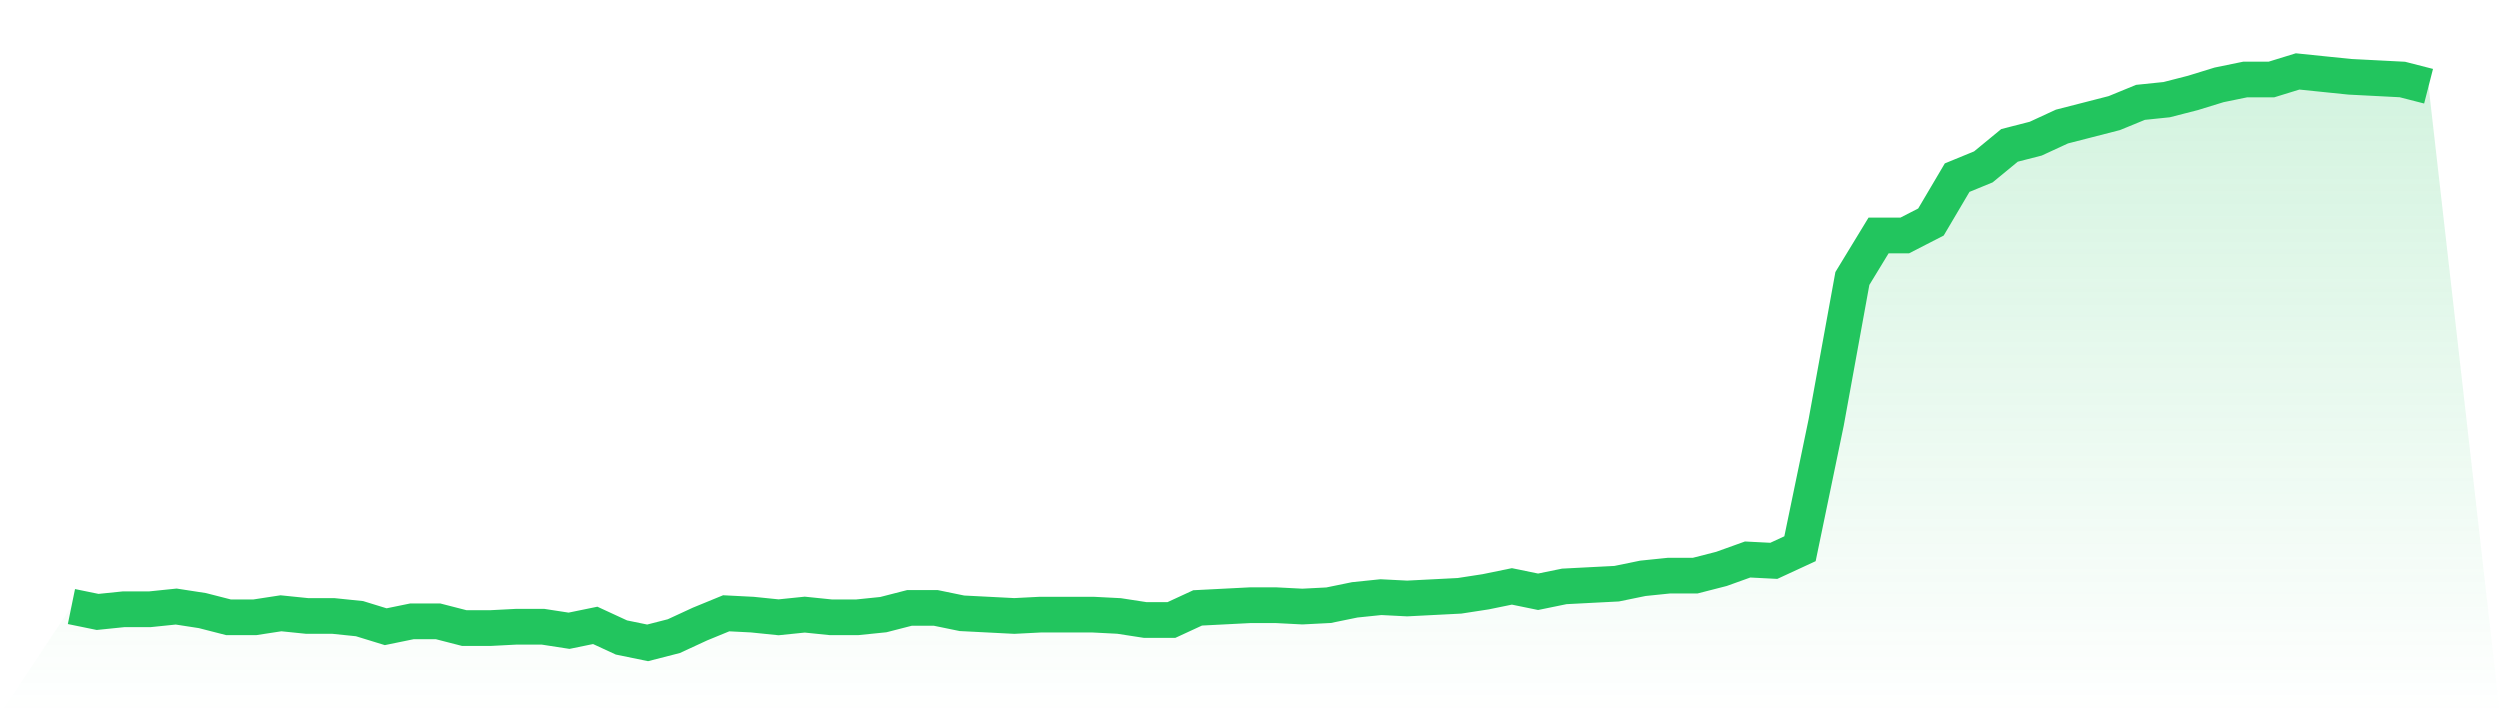
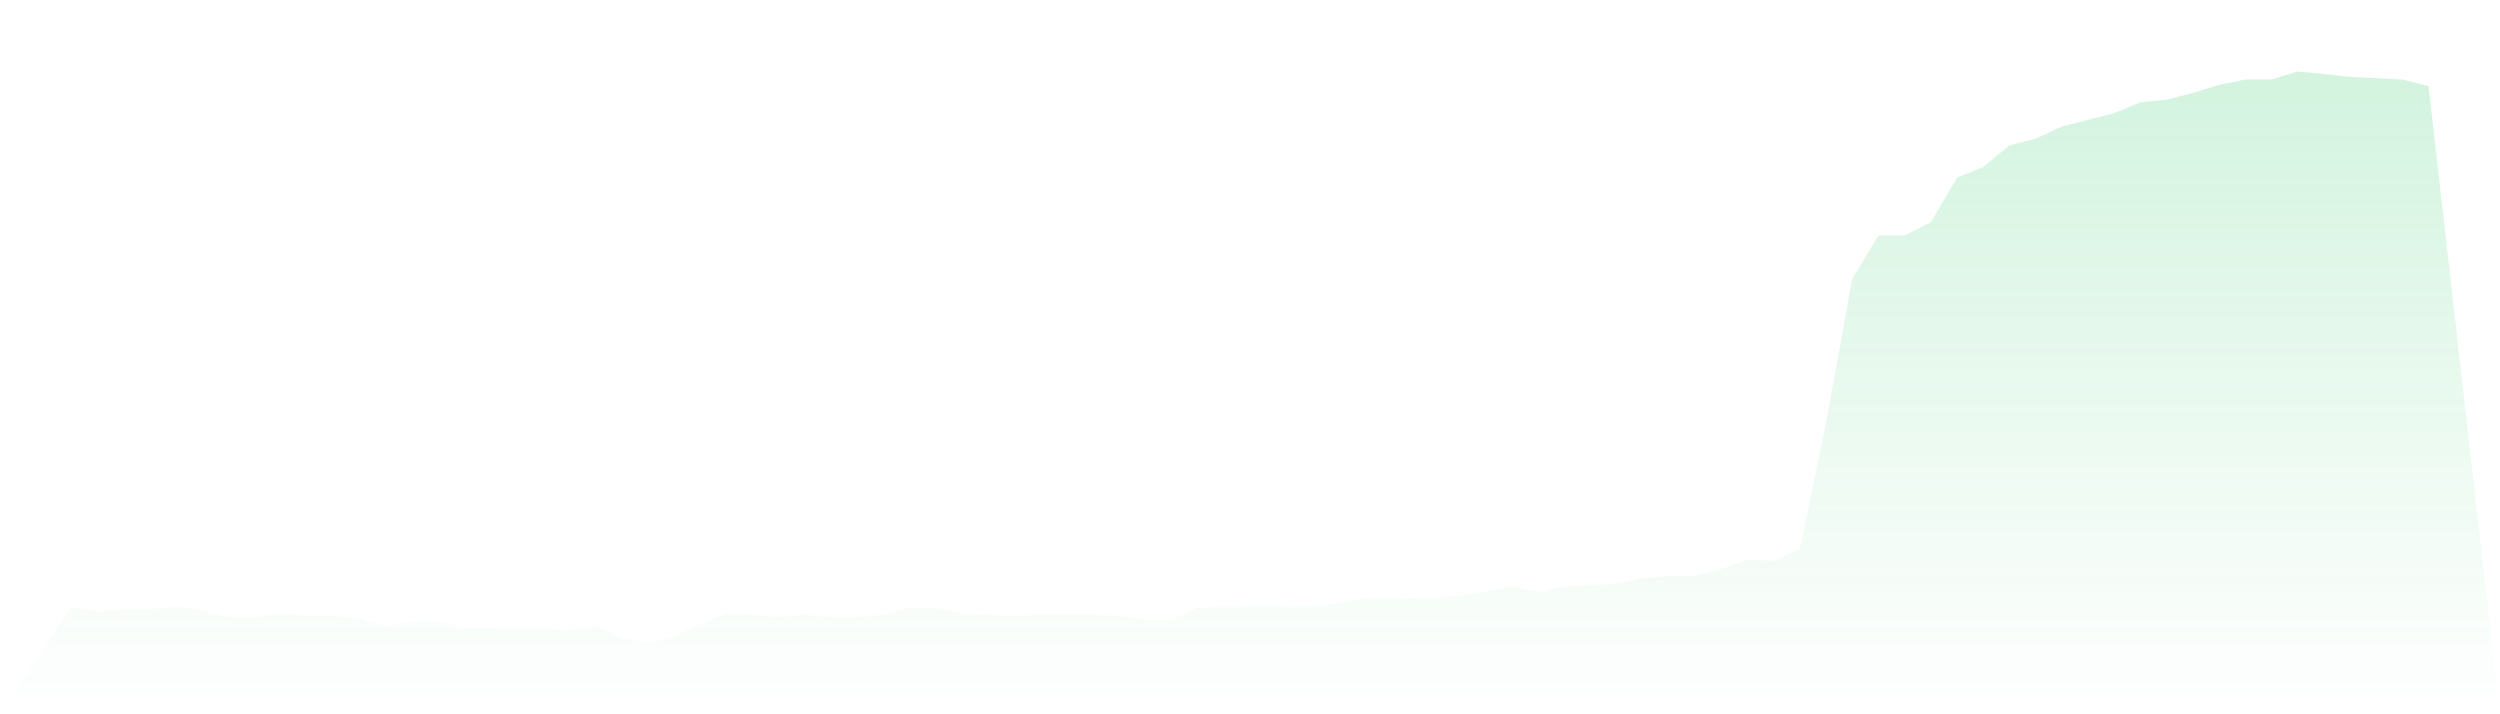
<svg xmlns="http://www.w3.org/2000/svg" viewBox="0 0 140 40">
  <defs>
    <linearGradient id="gradient" x1="0" x2="0" y1="0" y2="1">
      <stop offset="0%" stop-color="#22c55e" stop-opacity="0.2" />
      <stop offset="100%" stop-color="#22c55e" stop-opacity="0" />
    </linearGradient>
  </defs>
  <path d="M4,33.967 L4,33.967 L5.467,34.268 L6.933,34.118 L8.4,34.118 L9.867,33.967 L11.333,34.193 L12.8,34.569 L14.267,34.569 L15.733,34.344 L17.2,34.494 L18.667,34.494 L20.133,34.645 L21.6,35.096 L23.067,34.795 L24.533,34.795 L26,35.172 L27.467,35.172 L28.933,35.096 L30.4,35.096 L31.867,35.322 L33.333,35.021 L34.8,35.699 L36.267,36 L37.733,35.624 L39.2,34.946 L40.667,34.344 L42.133,34.419 L43.6,34.569 L45.067,34.419 L46.533,34.569 L48,34.569 L49.467,34.419 L50.933,34.042 L52.4,34.042 L53.867,34.344 L55.333,34.419 L56.8,34.494 L58.267,34.419 L59.733,34.419 L61.2,34.419 L62.667,34.494 L64.133,34.72 L65.6,34.72 L67.067,34.042 L68.533,33.967 L70,33.892 L71.467,33.892 L72.933,33.967 L74.4,33.892 L75.867,33.591 L77.333,33.44 L78.8,33.515 L80.267,33.44 L81.733,33.365 L83.2,33.139 L84.667,32.838 L86.133,33.139 L87.6,32.838 L89.067,32.762 L90.533,32.687 L92,32.386 L93.467,32.235 L94.933,32.235 L96.4,31.859 L97.867,31.332 L99.333,31.407 L100.8,30.729 L102.267,23.652 L103.733,15.595 L105.2,13.186 L106.667,13.186 L108.133,12.433 L109.6,9.948 L111.067,9.346 L112.533,8.141 L114,7.765 L115.467,7.087 L116.933,6.711 L118.4,6.334 L119.867,5.732 L121.333,5.581 L122.8,5.205 L124.267,4.753 L125.733,4.452 L127.2,4.452 L128.667,4 L130.133,4.151 L131.6,4.301 L133.067,4.376 L134.533,4.452 L136,4.828 L140,40 L0,40 z" fill="url(#gradient)" />
-   <path d="M4,33.967 L4,33.967 L5.467,34.268 L6.933,34.118 L8.4,34.118 L9.867,33.967 L11.333,34.193 L12.8,34.569 L14.267,34.569 L15.733,34.344 L17.2,34.494 L18.667,34.494 L20.133,34.645 L21.6,35.096 L23.067,34.795 L24.533,34.795 L26,35.172 L27.467,35.172 L28.933,35.096 L30.4,35.096 L31.867,35.322 L33.333,35.021 L34.8,35.699 L36.267,36 L37.733,35.624 L39.2,34.946 L40.667,34.344 L42.133,34.419 L43.6,34.569 L45.067,34.419 L46.533,34.569 L48,34.569 L49.467,34.419 L50.933,34.042 L52.4,34.042 L53.867,34.344 L55.333,34.419 L56.8,34.494 L58.267,34.419 L59.733,34.419 L61.2,34.419 L62.667,34.494 L64.133,34.72 L65.6,34.72 L67.067,34.042 L68.533,33.967 L70,33.892 L71.467,33.892 L72.933,33.967 L74.4,33.892 L75.867,33.591 L77.333,33.44 L78.8,33.515 L80.267,33.44 L81.733,33.365 L83.2,33.139 L84.667,32.838 L86.133,33.139 L87.6,32.838 L89.067,32.762 L90.533,32.687 L92,32.386 L93.467,32.235 L94.933,32.235 L96.4,31.859 L97.867,31.332 L99.333,31.407 L100.8,30.729 L102.267,23.652 L103.733,15.595 L105.2,13.186 L106.667,13.186 L108.133,12.433 L109.6,9.948 L111.067,9.346 L112.533,8.141 L114,7.765 L115.467,7.087 L116.933,6.711 L118.4,6.334 L119.867,5.732 L121.333,5.581 L122.8,5.205 L124.267,4.753 L125.733,4.452 L127.2,4.452 L128.667,4 L130.133,4.151 L131.6,4.301 L133.067,4.376 L134.533,4.452 L136,4.828" fill="none" stroke="#22c55e" stroke-width="2" />
</svg>